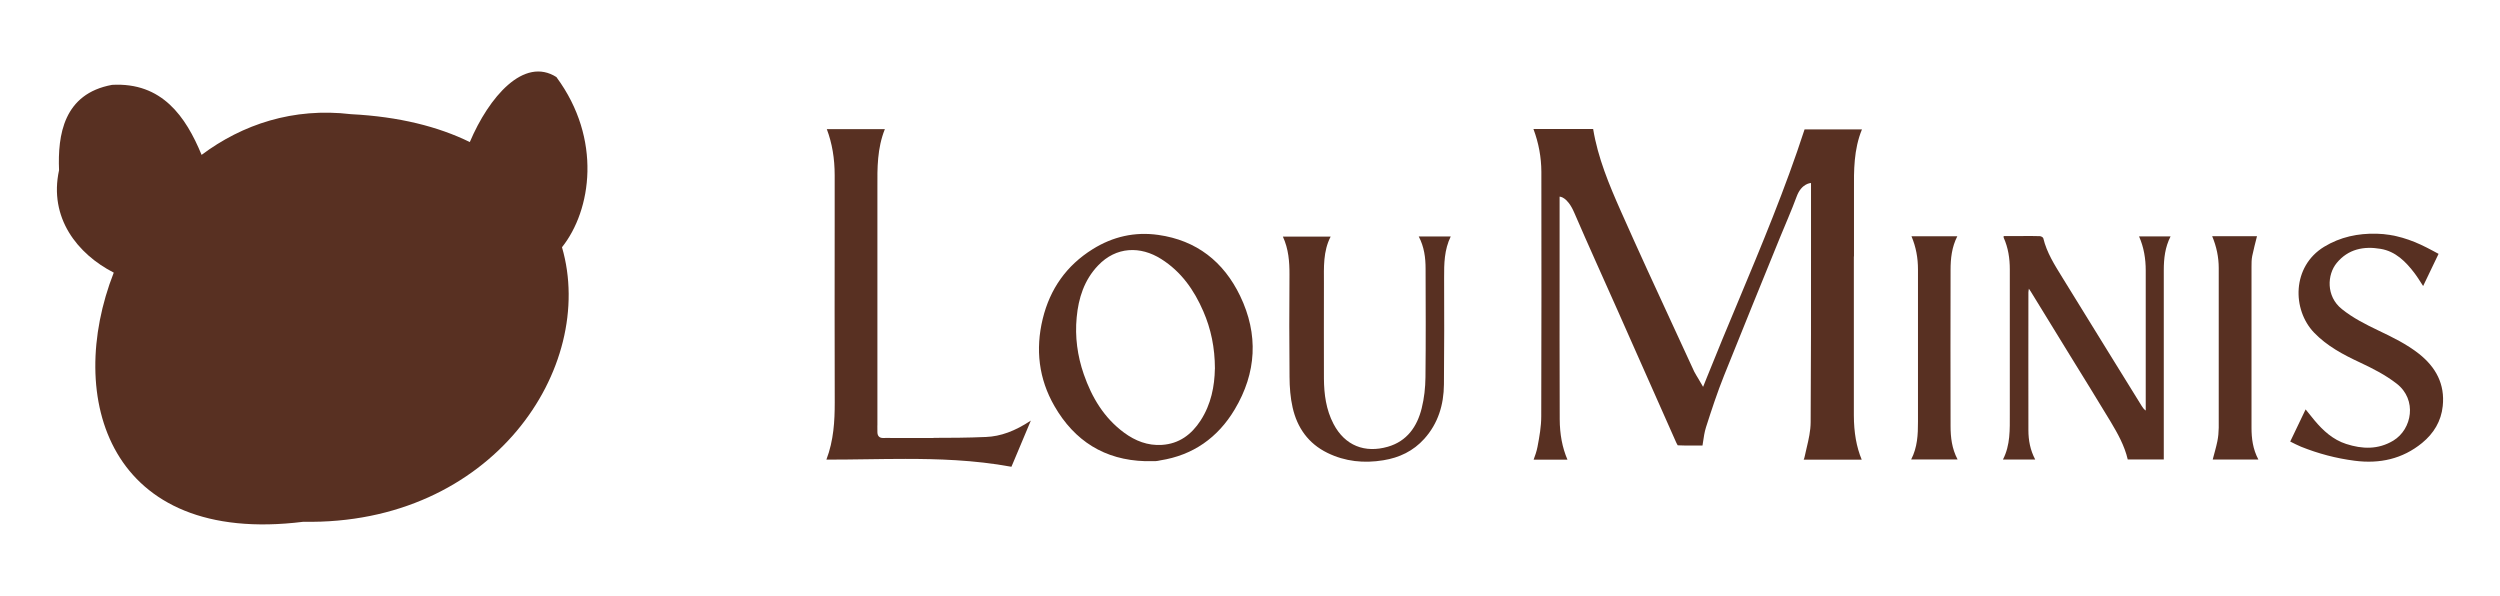
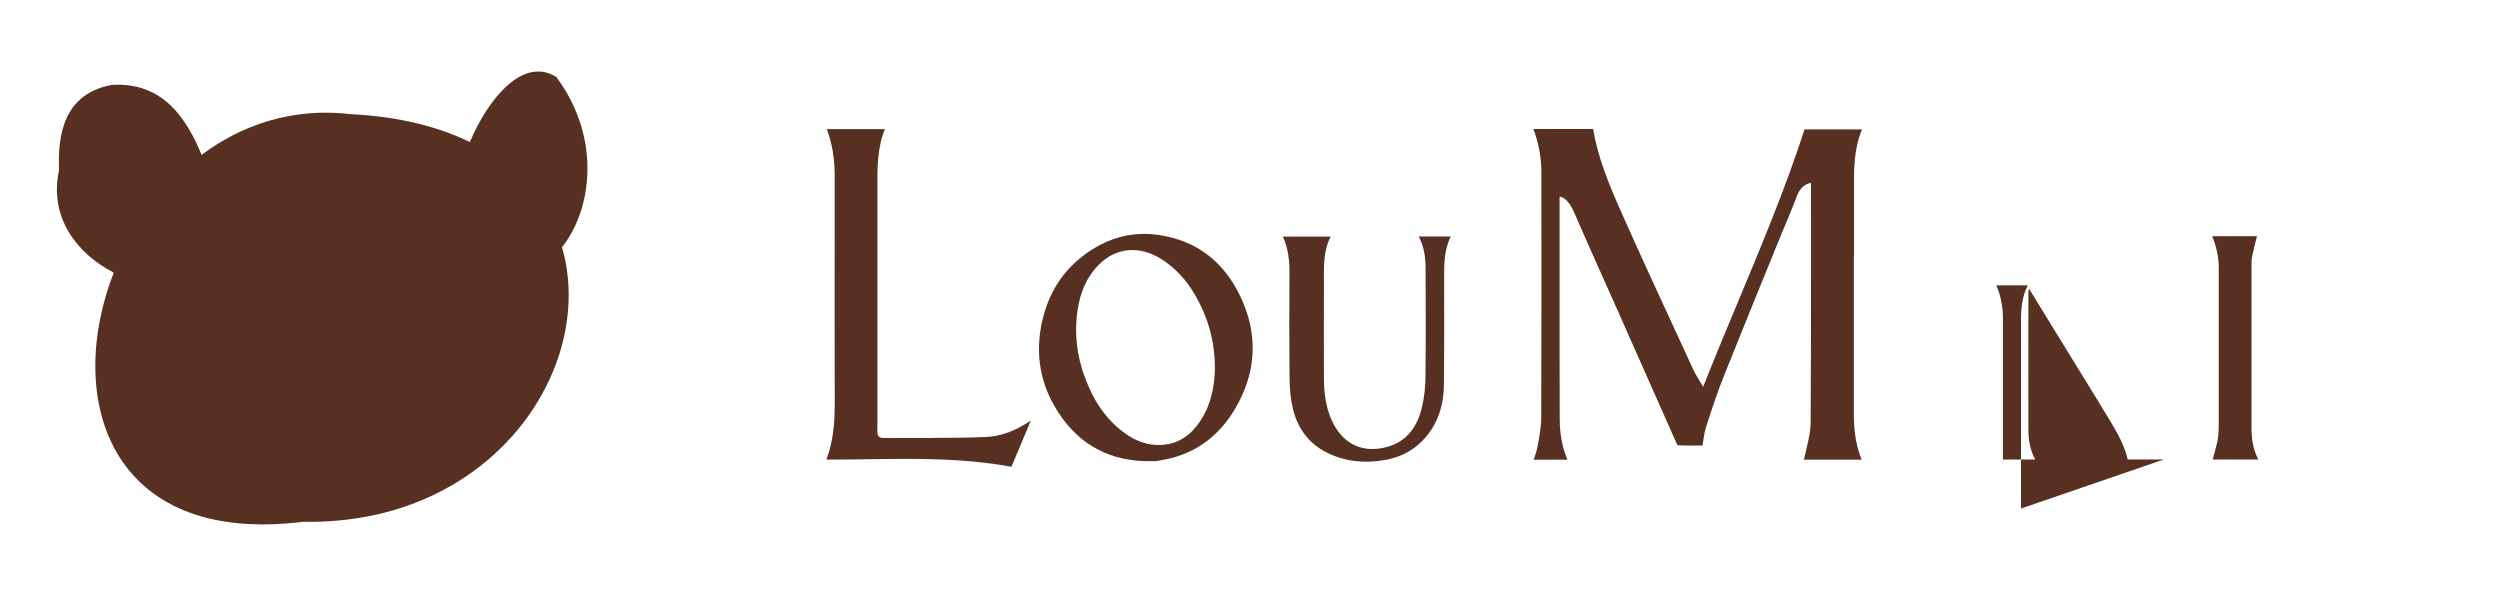
<svg xmlns="http://www.w3.org/2000/svg" viewBox="0 0 4195.3 1000" version="1.1">
  <defs>
    <style>
      .cls-1 {
        fill: #583022;
      }
    </style>
  </defs>
  <g>
    <g id="Calque_1">
      <g>
        <path d="M934,129.5c-54.8-35.2-113.5,33.2-145.6,108.9-52.8-25.9-118.9-42.7-199.4-46.8-96.9-11.5-182.2,17.1-250.7,68.3-26.5-64.2-66.3-122.1-150.2-117.5-81.5,14.9-91.4,84.2-89,143.2-17.4,79.8,30.7,140.6,91.8,171.9-82.1,209.5-9,458.9,318.2,418.1,317.3,5.9,492.7-258.7,434-460.7,49.5-62.1,67.4-181.5-9.2-285.3Z" class="cls-1" />
        <path d="M3111.2,430.3c0-32.4,0-64.9,0-97.3s0-8.7,0-13c-.2-34-.5-69,13.4-102.9h-96.3c-32.1,98.9-72.5,195.5-111.6,289.1-17.4,41.5-35.3,84.5-52.4,127.3l-6.3,15.7-8.5-14.6c-1.1-1.9-2-3.4-2.8-4.6-1.5-2.4-2.6-4.3-3.6-6.4-11.5-25-23-50-34.6-75-29.2-63.1-59.3-128.4-88-193.1-20.3-45.7-39.1-90.8-47-139-.4,0-.8,0-1.1,0h-.5c-6.1,0-12.1,0-18.2,0-14.6,0-29.3,0-43.9,0-12.2,0-24.3,0-36.5,0,8.8,23.4,13.2,47.5,13.3,71.9v9.1c.1,131.5.3,267.4-.2,401.1,0,17.1-3,34-6.3,51.3-1.4,7.5-4,14.7-6.5,21.5h56.8c-8.7-20.2-12.9-42.6-13-68-.3-88-.3-177.5-.2-264,0-26.8,0-53.6,0-80.4v-29s12.8-.5,24.5,26.7c24,55.6,49.1,110.7,73.7,166.1l22.1,49.9c24.6,55.6,50.1,113.2,75.3,169.7,1,2.2,2,3.9,2.7,4.9,6.8.3,14.1.4,23.5.4s8.5,0,12.7,0c1.8,0,3.6,0,5.3,0,.3-1.8.5-3.6.8-5.3,1.3-8.9,2.5-17.2,5.1-25.5,9.5-29.6,19-58.5,30.3-86.7,30.9-77.2,62.9-155.5,93.7-231.3,9.4-23.1,19.6-45.9,28.2-69.3,8.2-22.2,24-22.5,24-22.5v24.2c0,28,0,56.1,0,84.1,0,96.1.1,195.5-.6,293.3-.1,14.6-3.4,28.9-6.7,42.8-1.1,4.6-2.2,9.4-3.2,14.1-.4,2.1-1,4-1.8,5.8h97.4c-8.9-21.5-13.1-45.5-13.2-74.3-.1-88.9-.1-179.3,0-266.7Z" class="cls-1" />
        <path d="M1566.6,735c-11.3,0-22.6,0-34,0-11.3,0-22.6,0-33.9,0s-10.7-.2-16,0c-6.3.3-10.2-2.7-10.3-9.7-.2-12.1,0-12.1,0-12.1v-107.9c0-93.2,0-186.5,0-279.7,0-3.7,0-7.5,0-11.2-.2-32.3-.4-65.5,12.5-97.7h-97.4c8.9,23.7,13.2,49.1,13.2,77.5v76.9c-.1,99.8-.2,203,.1,304.4,0,30.8-1.7,63.5-14,95.8.8,0,1.6,0,2.4,0,21.7,0,43.8-.3,65.2-.6,21.3-.3,43.4-.6,65.1-.6,52.7,0,114.8,1.6,177.8,13.2l5.5-13,27.1-64.5c-26.6,17.7-50.8,26.5-75.1,27.5-31.5,1.4-62.3,1.5-88.2,1.5Z" class="cls-1" />
        <path d="M1922,773.9c-68.4-1.9-119-34.1-152.6-92.6-26.3-45.7-32-95-19.6-146.2,12.2-50.2,39.9-89.6,83.9-117,33.7-21,70.4-29.5,110-23.9,64.3,9.1,109.6,44.9,137.3,102.2,31.2,64.7,27.7,129.3-9.1,190.8-28.2,47.2-69.8,76.8-125.1,85.4-2.4.4-4.8,1.2-7.3,1.2-5.8.2-11.7,0-17.5,0ZM2038.8,618.9c-.1-35.6-6.6-66.8-19.5-96.5-15.4-35.6-37-66.5-70.6-87.7-35-22.2-75.7-21-106,10.8-23.3,24.4-32.9,54.7-35.9,87.1-3.1,32.5,1.2,64.5,11.9,95.4,13.5,38.9,33.9,73.2,67.7,98.1,18.7,13.8,39.7,22,63.3,20.5,29-1.8,49.8-17.4,65.1-41,17.7-27.3,23.4-57.8,23.9-86.6Z" class="cls-1" />
-         <path d="M3631.2,771h-60.6c-5.4-23.2-16.9-43.6-28.8-63.5-22.3-37.2-45.3-73.9-68-110.9-22-35.8-44-71.7-66-107.5-.7-1.1-1.5-2.2-3.1-4.6-.4,2.9-.8,4.5-.8,6,0,77.2-.2,154.3,0,231.5,0,16.9,3.1,33.4,11.4,49.1h-54.1c12.5-24.2,11.5-50.2,11.5-76.2,0-81,0-162,0-242.9,0-18.4-2.7-36.2-10.3-53.2-.2-.5,0-1.3,0-2.7,10.8,0,21.6,0,32.3,0,9.5,0,18.9-.2,28.4.2,2,0,5.4,1.9,5.8,3.5,5.8,24.2,19,44.8,31.8,65.6,25.1,40.7,50.2,81.5,75.4,122.2,19.3,31.2,38.6,62.4,57.9,93.6,1.7,2.7,3.5,5.4,6.8,7.8v-7c0-76,0-152.1,0-228.1,0-19.7-3.1-38.8-11.2-57.2h52.9c-9.3,18.2-11.4,37.2-11.4,56.6,0,102.8,0,205.6,0,308.4v9.6Z" class="cls-1" />
-         <path d="M3843.2,741.1c8.8-18.4,17.2-35.9,25.9-54.1,5,6.3,9.8,12.3,14.7,18.2,14.6,17.5,31.3,32.7,53.3,39.8,26.9,8.7,53.6,9.8,79.2-5.6,31.5-19.1,40.3-68.6,5.7-95.5-19.2-14.9-40.5-25.7-62.3-35.9-27.8-13-54.6-27.2-76.3-49.7-37.2-38.6-37.4-111.2,16.8-144.2,27.2-16.5,56.8-22.7,88.2-21.9,29.8.7,57.3,9.7,83.6,23.1,6.6,3.3,13.1,6.9,20.2,10.7-8.7,18.2-17.2,35.9-25.9,54-4.9-7.4-9.2-14.7-14.3-21.4-14.8-19.5-31.9-36.8-57.1-41-28.2-4.8-54.4.3-73.7,23.8-15.9,19.3-18.2,55.7,8.6,77.2,18.8,15.1,39.9,25.7,61.4,36,23.7,11.3,47.4,22.8,68.2,39.2,28.2,22.4,43.7,50.7,39.8,87.7-2.7,25.5-15.2,45.9-34.6,61.8-33,27-71.3,35.3-113.1,29.9-31.1-4-61.1-11.9-90.2-23.6-6-2.4-11.6-5.5-18-8.6Z" class="cls-1" />
+         <path d="M3631.2,771h-60.6c-5.4-23.2-16.9-43.6-28.8-63.5-22.3-37.2-45.3-73.9-68-110.9-22-35.8-44-71.7-66-107.5-.7-1.1-1.5-2.2-3.1-4.6-.4,2.9-.8,4.5-.8,6,0,77.2-.2,154.3,0,231.5,0,16.9,3.1,33.4,11.4,49.1h-54.1v-7c0-76,0-152.1,0-228.1,0-19.7-3.1-38.8-11.2-57.2h52.9c-9.3,18.2-11.4,37.2-11.4,56.6,0,102.8,0,205.6,0,308.4v9.6Z" class="cls-1" />
        <path d="M2380.8,396.8h53.7c-10.9,22.4-11.2,45.8-11.1,69.4.2,59.6.3,119.3-.3,178.9-.3,34.1-9.7,65.4-33,91.3-18.4,20.5-41.9,31.7-68.8,36-32.4,5.3-63.9,2.2-93.7-12.4-32.1-15.7-50.7-42.2-58.4-76-3.8-16.6-5.1-34.1-5.2-51.3-.6-57.2-.5-114.4-.1-171.5.1-21.9-1.5-43.3-11.1-64.2h80.2c-12.9,24.9-11.3,51.7-11.3,78.2,0,53.4-.2,106.7,0,160.1.2,26.4,3.6,52.2,16.1,76.1,19.2,36.7,52.8,49.3,91.1,38.3,32.3-9.3,49.3-33.9,56.9-64.7,4.2-16.8,6.1-34.5,6.3-51.8.7-60.8.4-121.5.2-182.3,0-18.4-2.3-36.6-11.5-54.1Z" class="cls-1" />
        <path d="M3789.8,771.1h-76.6c2.6-10.1,5.7-20.3,7.8-30.6,1.5-7.4,2.2-15.1,2.3-22.7.1-89.3.1-178.6,0-267.9,0-18.3-3.7-36-11-53.5h75.2c-2.7,10.9-5.7,22-8,33.2-1.2,5.9-1.2,12.1-1.2,18.1,0,90,0,179.9,0,269.9,0,18.4,2.3,36.2,11.5,53.5Z" class="cls-1" />
-         <path d="M3285.1,771h-77.9c10.4-20.2,11.5-41.6,11.4-63.2-.1-85.2-.1-170.4,0-255.6,0-19.1-3.2-37.4-10.9-55.7h76.9c-9.2,18-11.3,37.1-11.3,56.4-.2,87.4-.2,174.9,0,262.3,0,18.9,2.2,37.6,11.7,55.7Z" class="cls-1" />
      </g>
    </g>
  </g>
</svg>